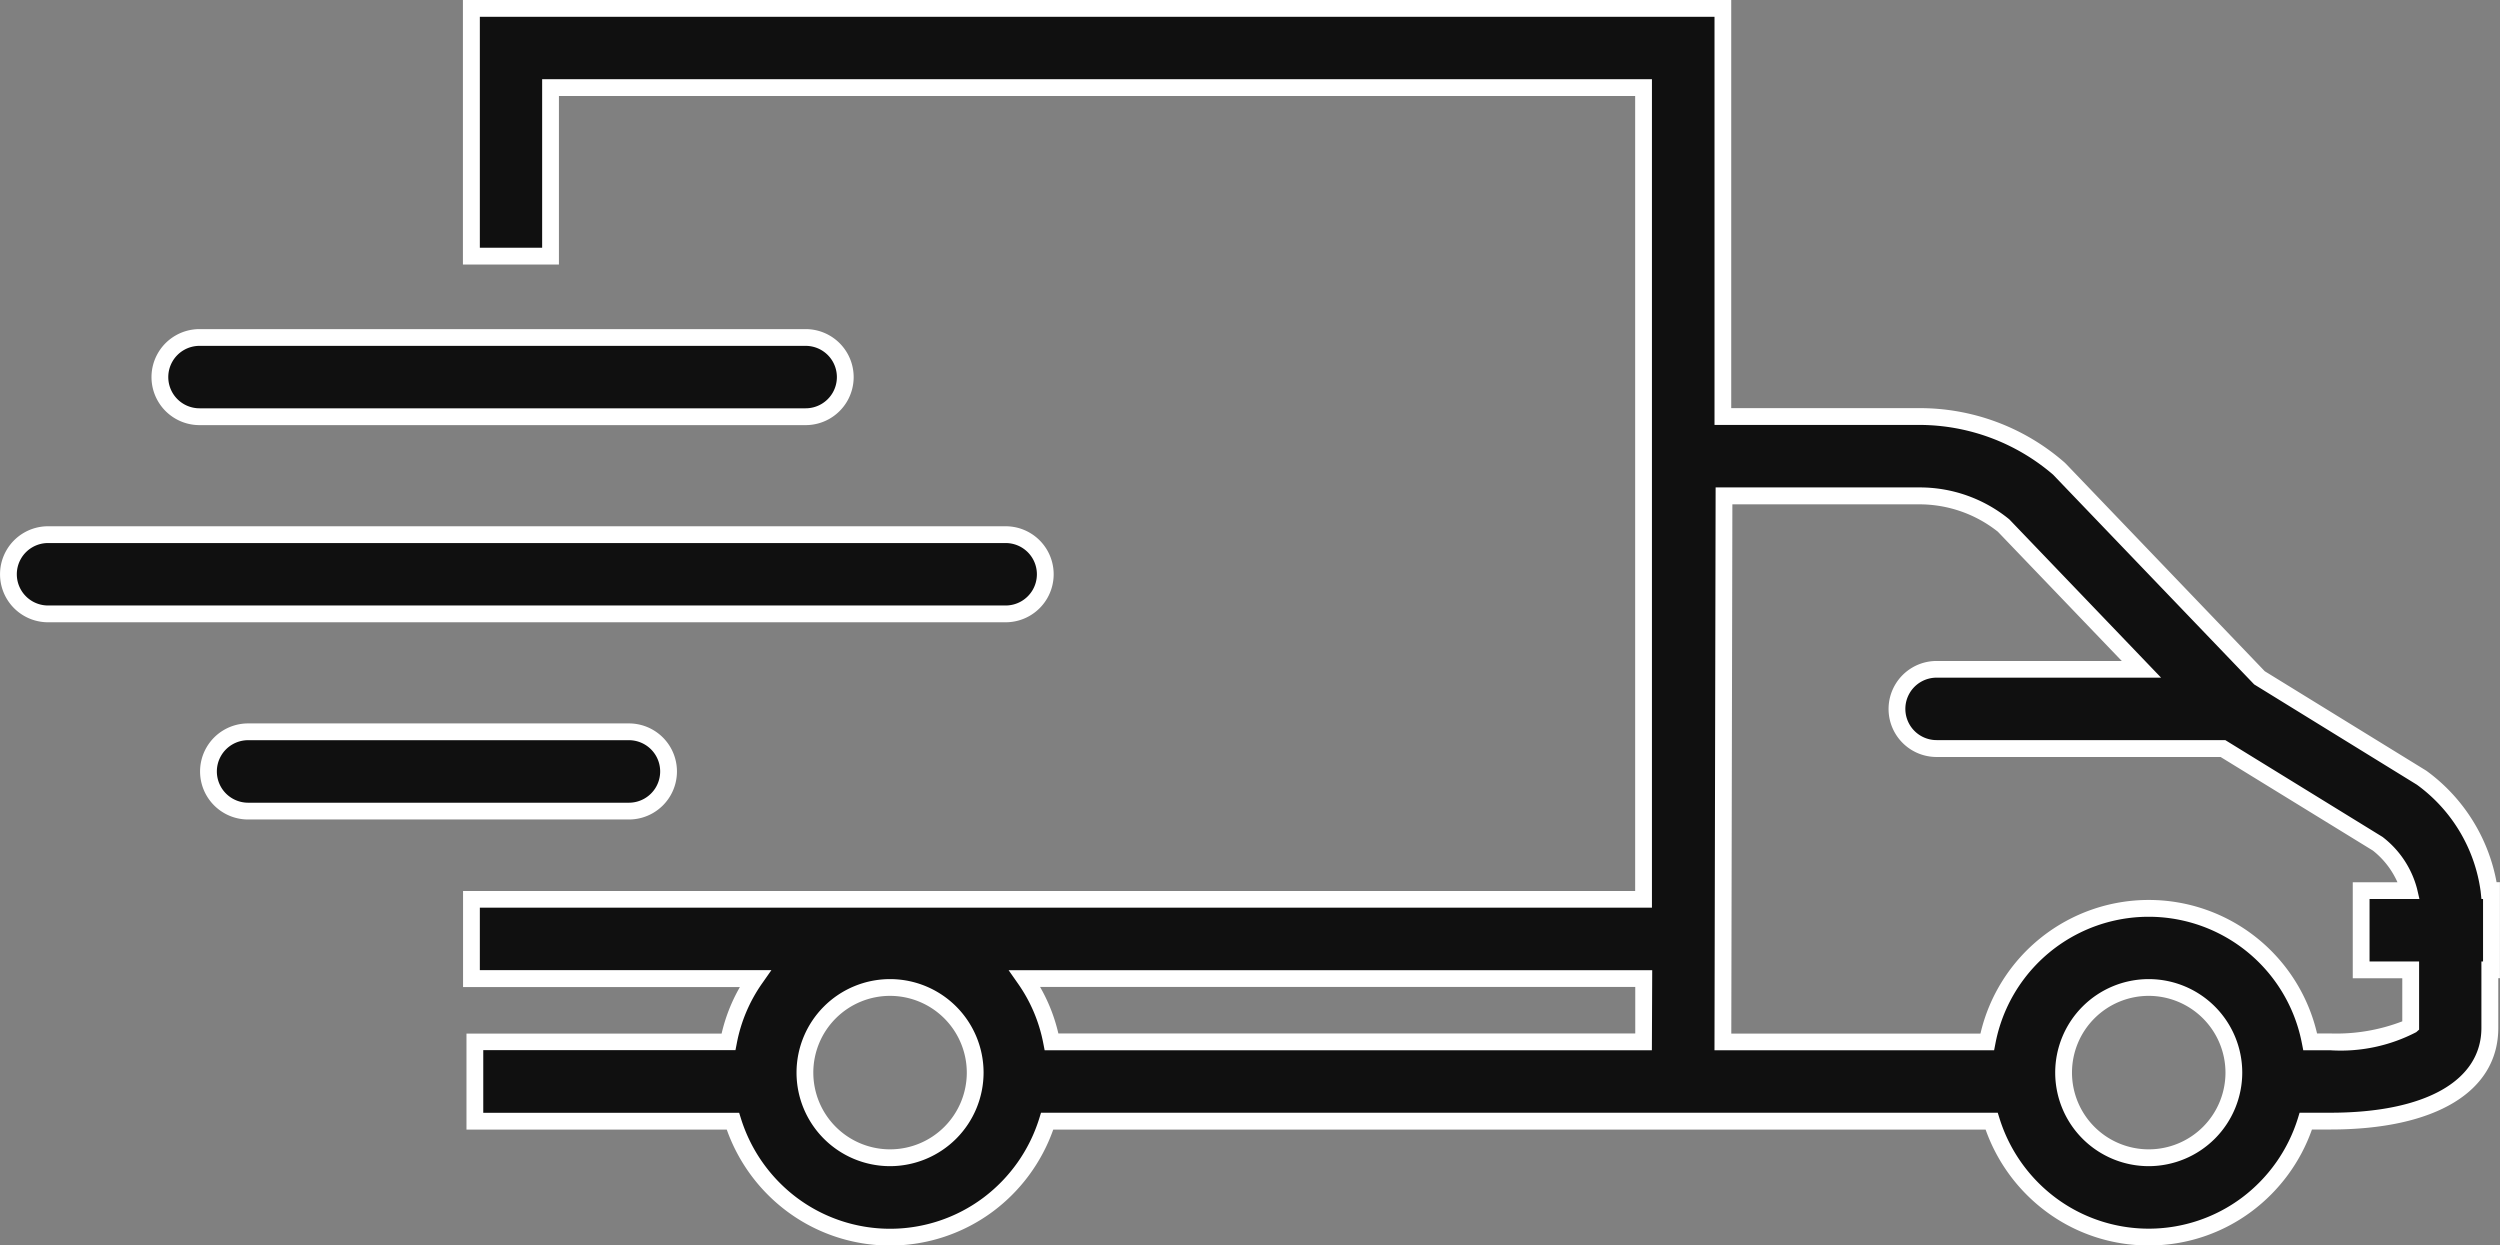
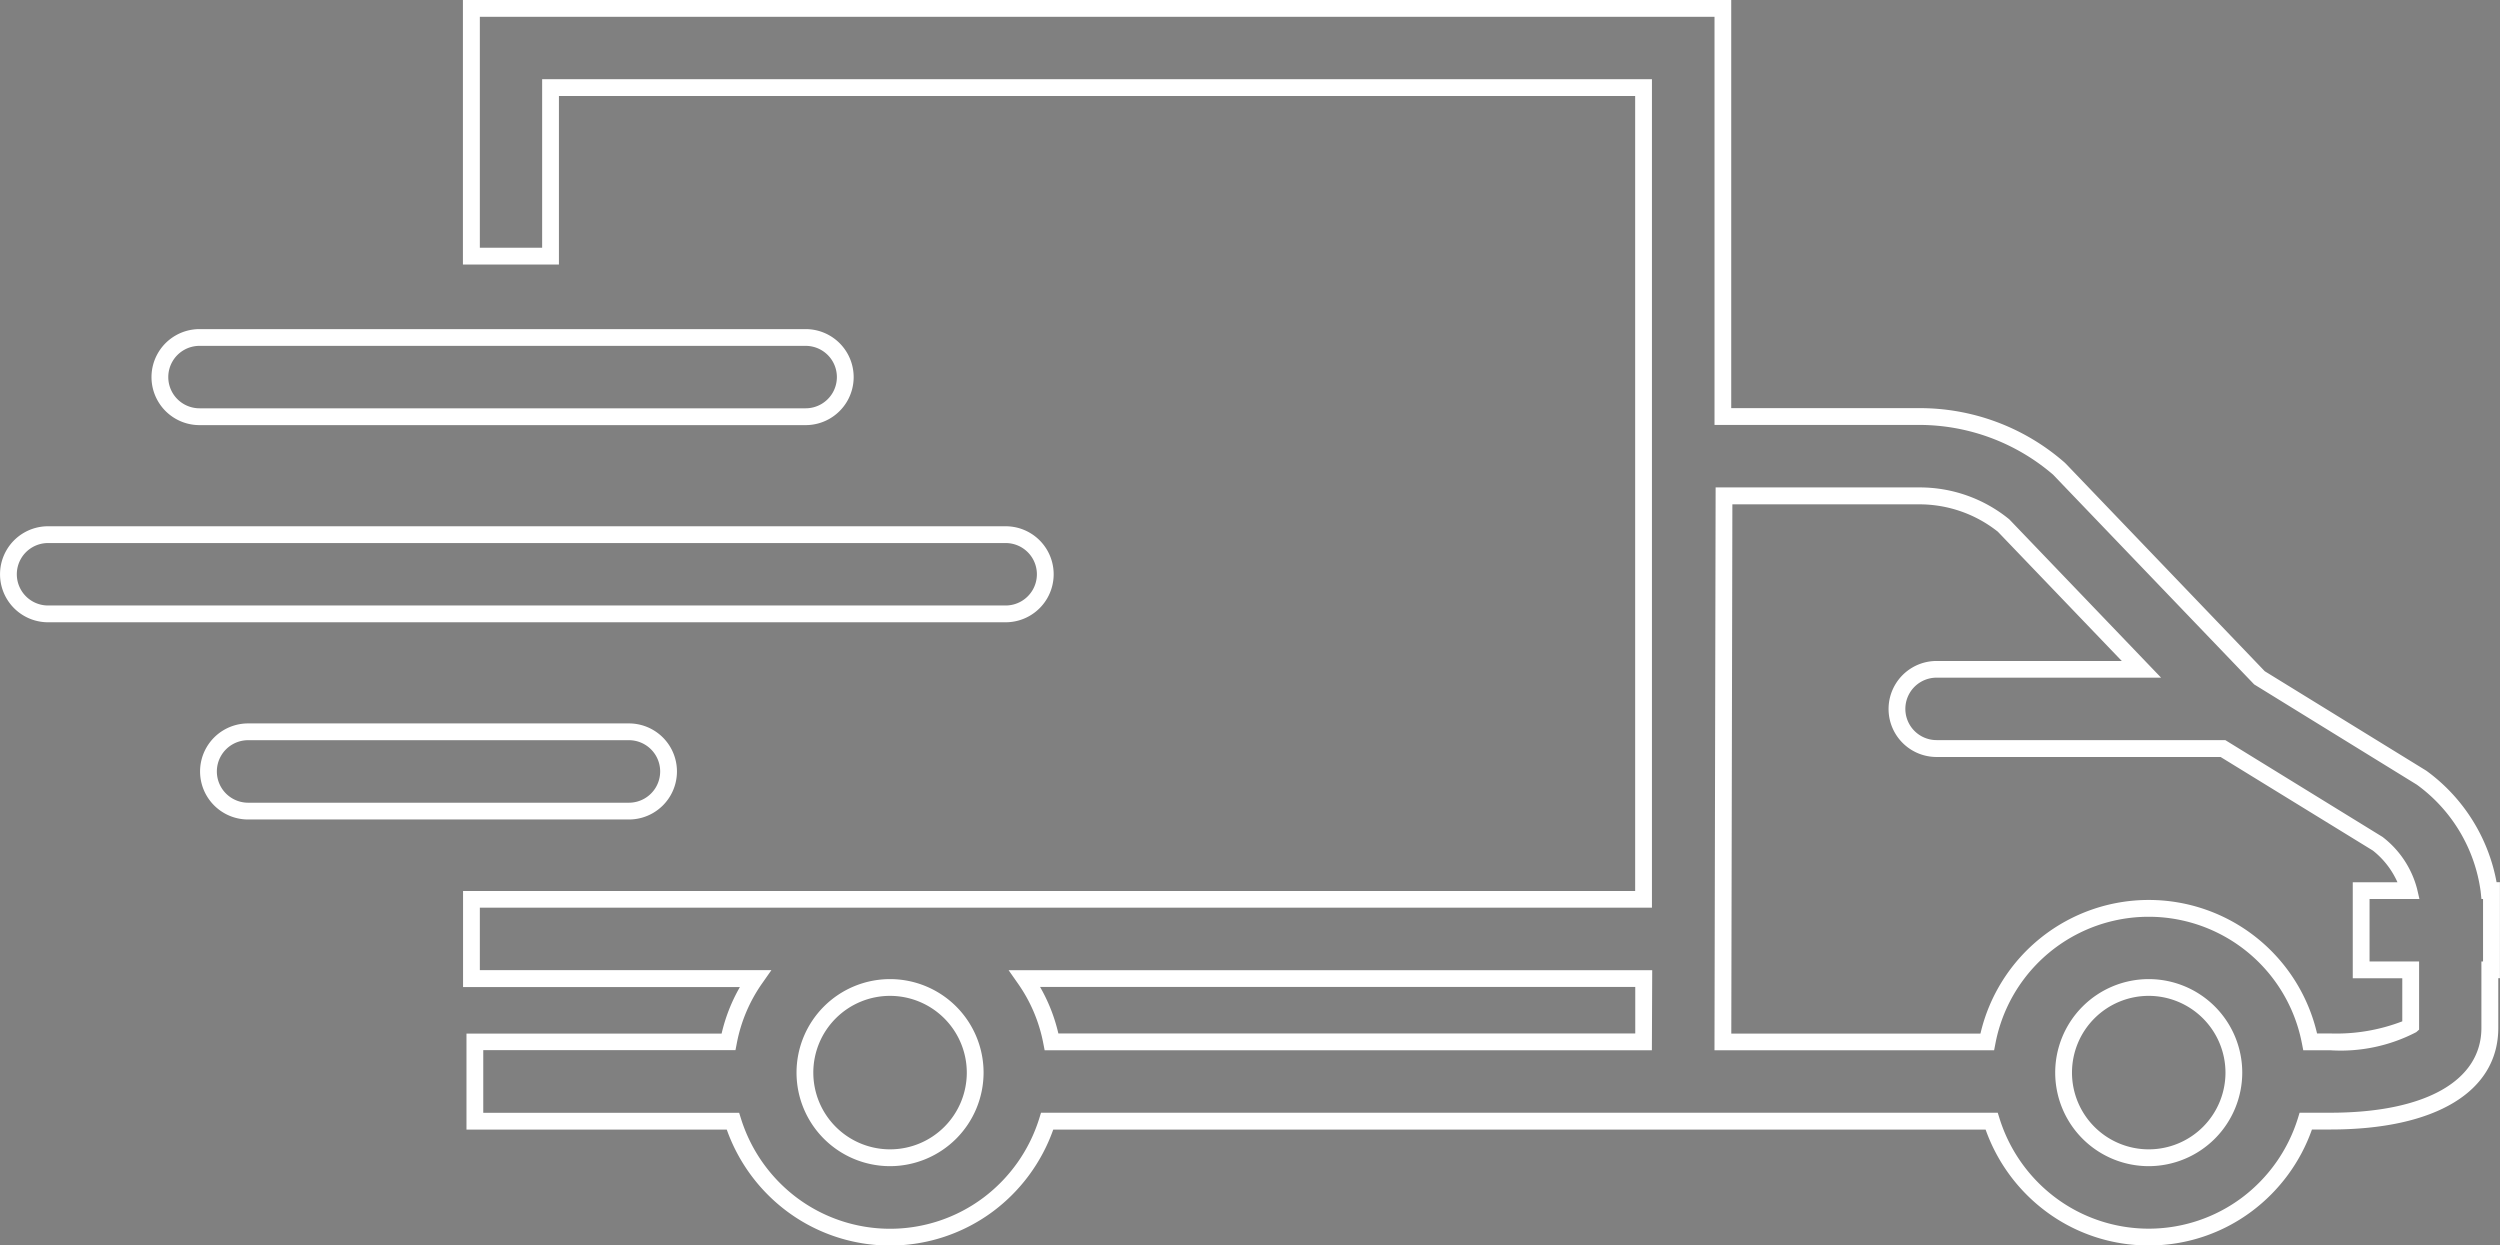
<svg xmlns="http://www.w3.org/2000/svg" width="74.473" height="37.101" viewBox="0 0 74.473 37.101">
  <rect x="0" y="0" width="74.473" height="37.101" fill="#808080" stroke="none" />
  <g id="Group_94" data-name="Group 94" transform="translate(0.251 0.25)">
    <g id="Group_99" data-name="Group 99" transform="translate(-0.001 0)">
-       <path id="Union_4" data-name="Union 4" d="M59.08,33.147H30.944a4.9,4.9,0,0,1-9.36,0H13.9v-2.36h7.558a4.868,4.868,0,0,1,.8-1.887H13.794v-2.36H48.71V2.36H16.155V7.38h-2.36V0H51.072V12.158h5.849a6.353,6.353,0,0,1,4.16,1.552l.036.035,5.939,6.2,4.83,2.974A4.965,4.965,0,0,1,73.9,26.281h.073v2.36h-.049V30.37c0,1.739-1.775,2.777-4.751,2.777H68.44a4.9,4.9,0,0,1-9.36,0ZM61.222,31.7a2.537,2.537,0,1,0,2.539-2.536A2.54,2.54,0,0,0,61.222,31.7Zm-37.5,0a2.537,2.537,0,1,0,2.537-2.536A2.54,2.54,0,0,0,23.727,31.7Zm45.445-.916a4.772,4.772,0,0,0,2.392-.478V28.641H70.087v-2.36h1.424a2.611,2.611,0,0,0-.936-1.4l-4.6-2.833H57.439a1.18,1.18,0,1,1,0-2.36h6.1L59.436,15.4a3.965,3.965,0,0,0-2.515-.885H51.106l-.033,16.266h7.875a4.9,4.9,0,0,1,9.623,0Zm-20.459,0,0-1.887H30.277a4.863,4.863,0,0,1,.8,1.887ZM7.141,23.912a1.181,1.181,0,0,1,0-2.362H18.485a1.181,1.181,0,0,1,0,2.362Zm-5.96-5.875a1.18,1.18,0,1,1,0-2.36H29.708a1.18,1.18,0,1,1,0,2.36Zm4.513-5.873a1.18,1.18,0,0,1,0-2.36H23.75a1.18,1.18,0,0,1,0,2.36Z" fill="#101010" />
      <path id="Union_4_-_Outline" data-name="Union 4 - Outline" d="M63.761,36.851a5.1,5.1,0,0,1-3.083-1.028A5.211,5.211,0,0,1,58.9,33.4H31.125a5.209,5.209,0,0,1-1.779,2.426,5.135,5.135,0,0,1-6.164,0A5.212,5.212,0,0,1,21.4,33.4H13.646v-2.86h7.6a5.067,5.067,0,0,1,.545-1.387H13.544v-2.86H48.46V2.61H16.4V7.63h-2.86V-.25H51.322V11.908h5.6a6.548,6.548,0,0,1,4.332,1.621l.044.043,5.917,6.173,4.812,2.963a5.288,5.288,0,0,1,2.094,3.322h.1v2.86h-.049V30.37c0,1.9-1.87,3.027-5,3.027h-.551a5.208,5.208,0,0,1-1.778,2.426A5.1,5.1,0,0,1,63.761,36.851Zm-33-3.954h28.5l.055.176a4.7,4.7,0,0,0,1.66,2.35,4.636,4.636,0,0,0,5.565,0,4.7,4.7,0,0,0,1.658-2.35l.054-.176h.916c2.819,0,4.5-.945,4.5-2.527V28.391h.049v-1.86h-.048l-.023-.224a4.709,4.709,0,0,0-1.9-3.181L66.9,20.138l-5.991-6.249a6.126,6.126,0,0,0-3.985-1.481h-6.1V.25H14.044V7.13H15.9V2.11H48.96V26.789H14.044v1.86h8.686l-.275.393a4.591,4.591,0,0,0-.757,1.791l-.039.2H14.146V32.9h7.623l.055.176a4.7,4.7,0,0,0,1.659,2.35,4.635,4.635,0,0,0,5.564,0,4.7,4.7,0,0,0,1.659-2.35Zm33,1.592A2.786,2.786,0,1,1,66.545,31.7,2.791,2.791,0,0,1,63.761,34.489Zm0-5.073A2.286,2.286,0,1,0,66.045,31.7,2.29,2.29,0,0,0,63.761,29.416Zm-37.5,5.073A2.786,2.786,0,1,1,29.05,31.7,2.79,2.79,0,0,1,26.263,34.489Zm0-5.073A2.286,2.286,0,1,0,28.55,31.7,2.289,2.289,0,0,0,26.263,29.416Zm42.909,1.62h-.808l-.039-.2a4.648,4.648,0,0,0-9.131,0l-.039.2H50.823l.034-16.766h6.064a4.213,4.213,0,0,1,2.681.948l.014.014,4.511,4.705H57.439a.93.93,0,1,0,0,1.86h8.6l4.683,2.883a2.859,2.859,0,0,1,1.03,1.545l.071.306H70.337v1.86h1.476v2.031l-.085.075A4.871,4.871,0,0,1,69.172,31.037Zm-.4-.5h.4a5.466,5.466,0,0,0,2.142-.361V28.891H69.837v-2.86h1.331a2.481,2.481,0,0,0-.733-.944L65.9,22.3H57.439a1.43,1.43,0,1,1,0-2.86h5.517l-3.692-3.851a3.756,3.756,0,0,0-2.342-.815H51.356l-.032,15.766h7.422a5.148,5.148,0,0,1,10.028,0Zm-19.812.5H30.869l-.039-.2a4.587,4.587,0,0,0-.758-1.79l-.276-.394H48.968Zm-17.684-.5H48.463l0-1.387H30.732A5.064,5.064,0,0,1,31.278,30.537ZM18.485,24.162H7.141a1.431,1.431,0,0,1,0-2.862H18.485a1.431,1.431,0,0,1,0,2.862ZM7.141,21.8a.931.931,0,0,0,0,1.862H18.485a.931.931,0,0,0,0-1.862Zm22.567-3.513H1.181a1.43,1.43,0,1,1,0-2.86H29.708a1.43,1.43,0,1,1,0,2.86ZM1.181,15.927a.93.93,0,1,0,0,1.86H29.708a.93.93,0,1,0,0-1.86ZM23.75,12.414H5.693a1.43,1.43,0,0,1,0-2.86H23.75a1.43,1.43,0,0,1,0,2.86ZM5.693,10.053a.93.93,0,0,0,0,1.86H23.75a.93.93,0,0,0,0-1.86Z" fill="#fff" />
    </g>
  </g>
</svg>